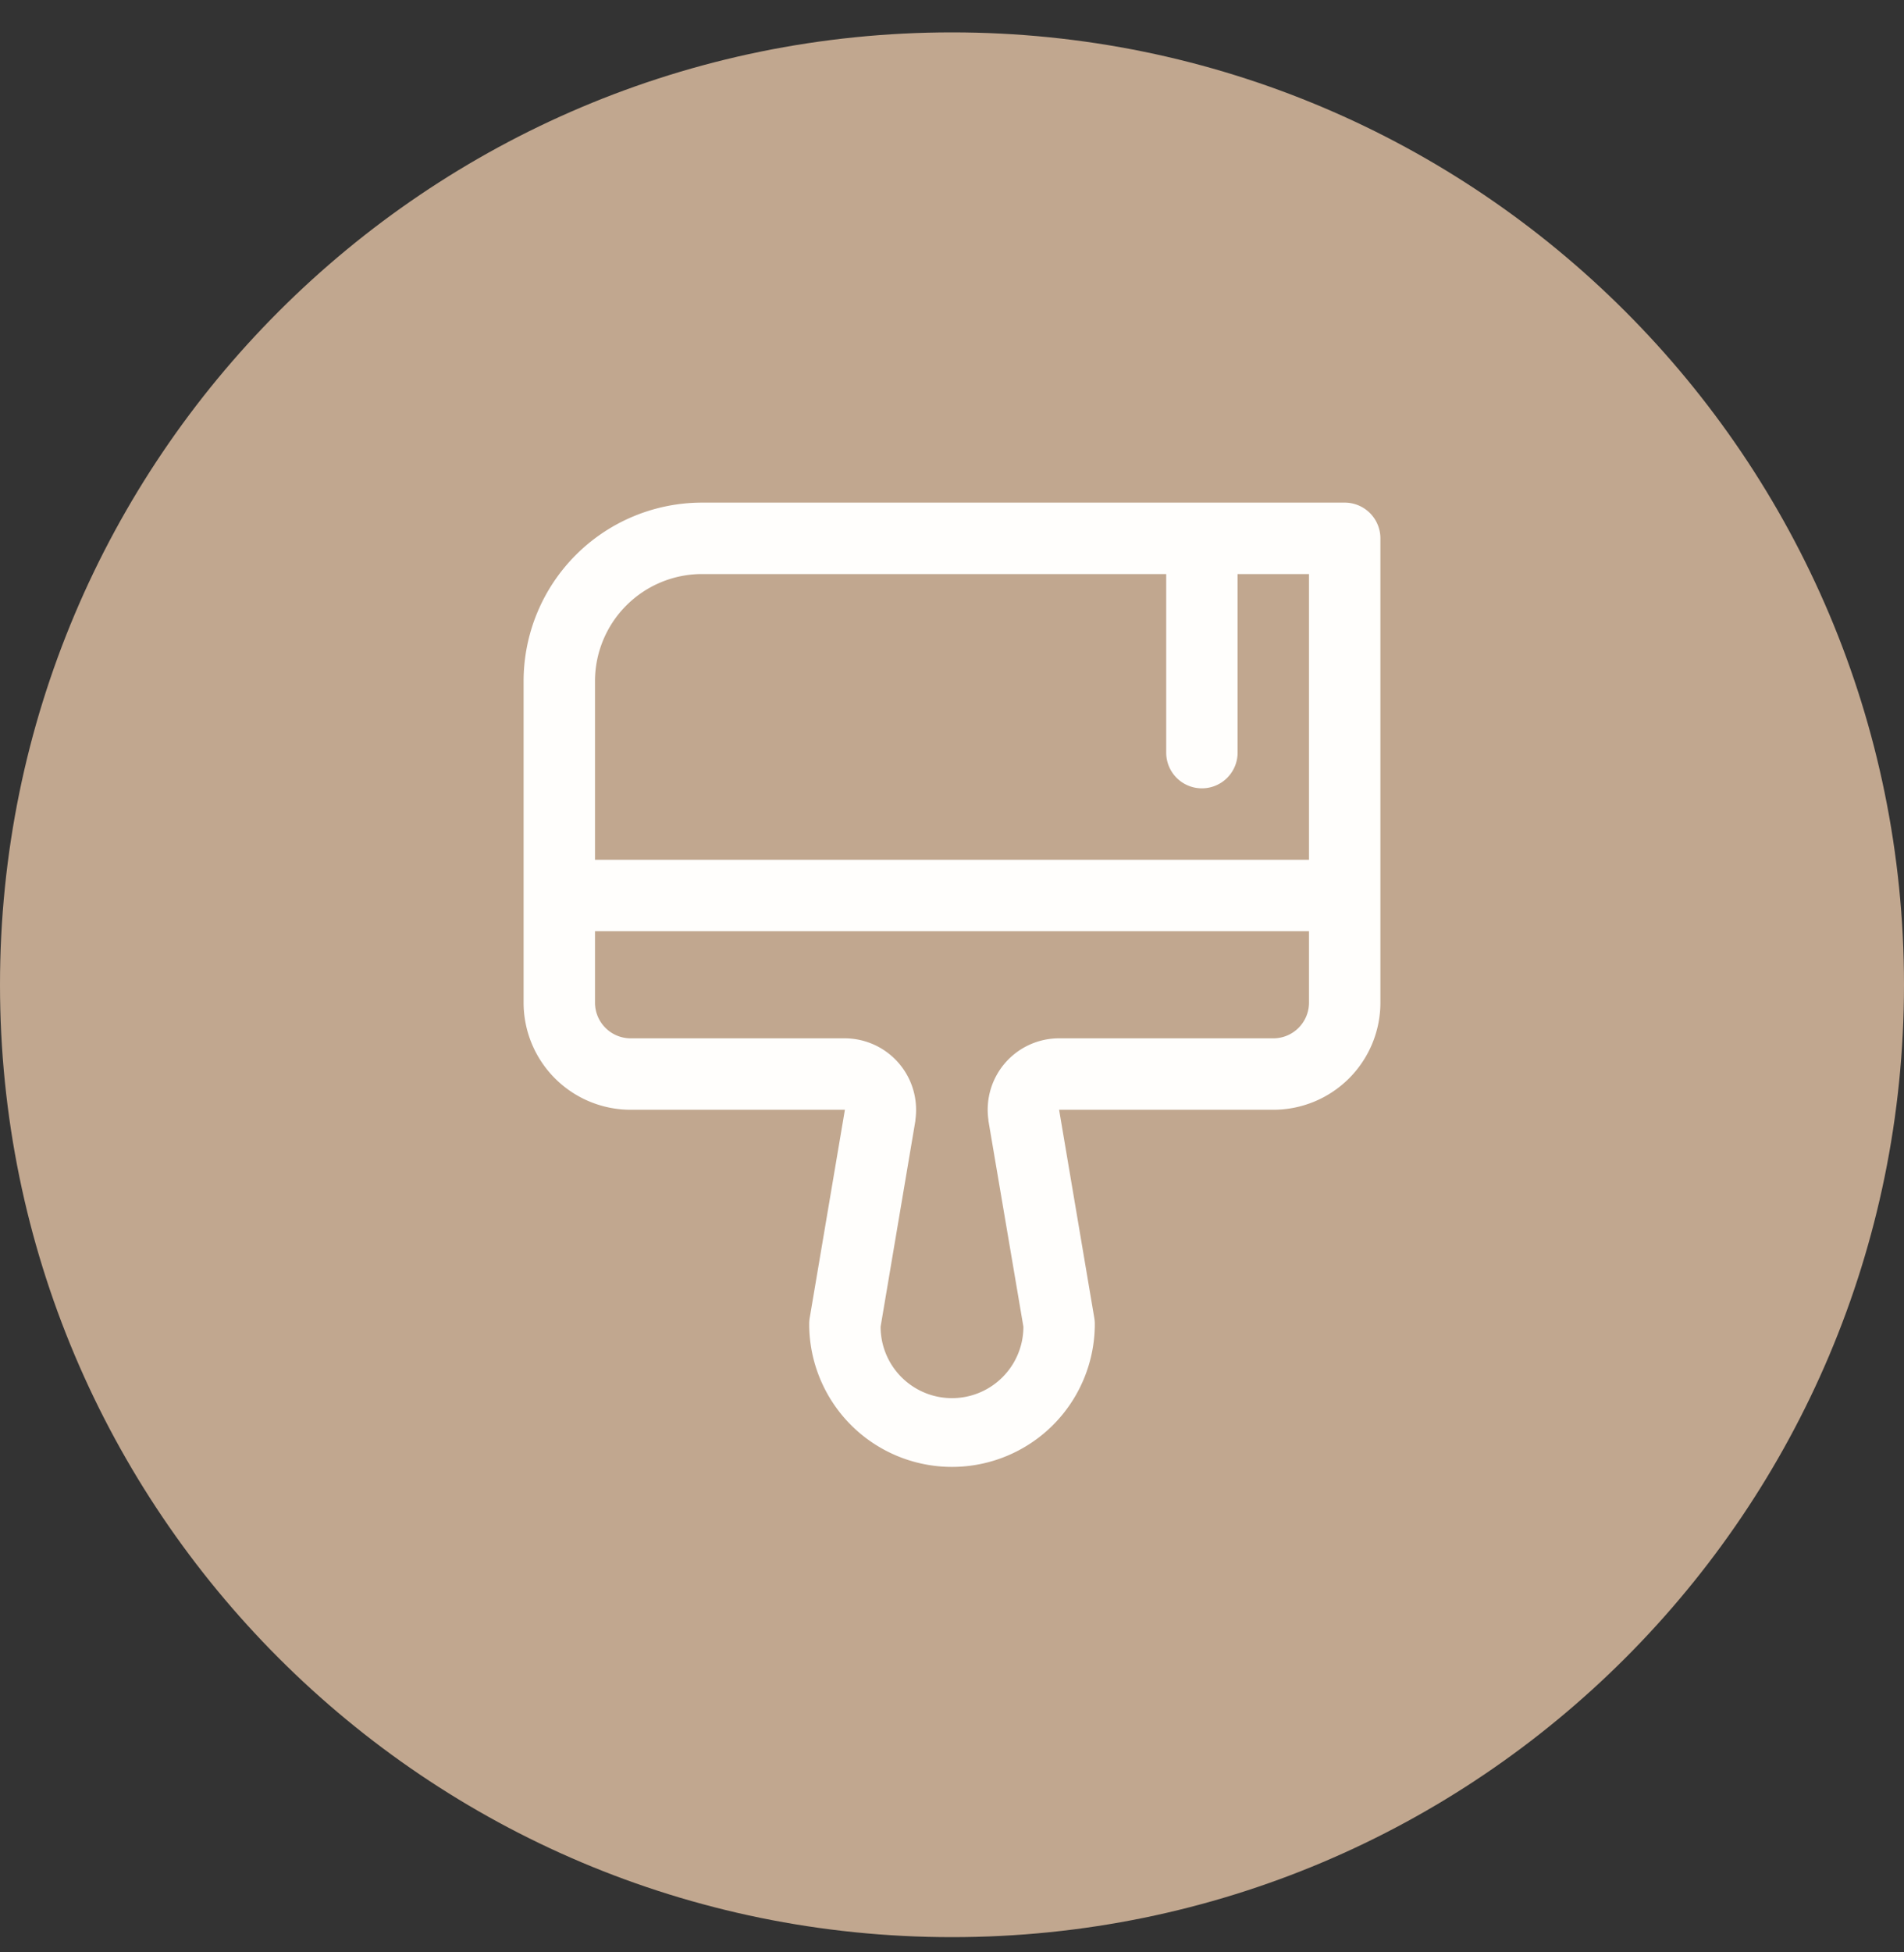
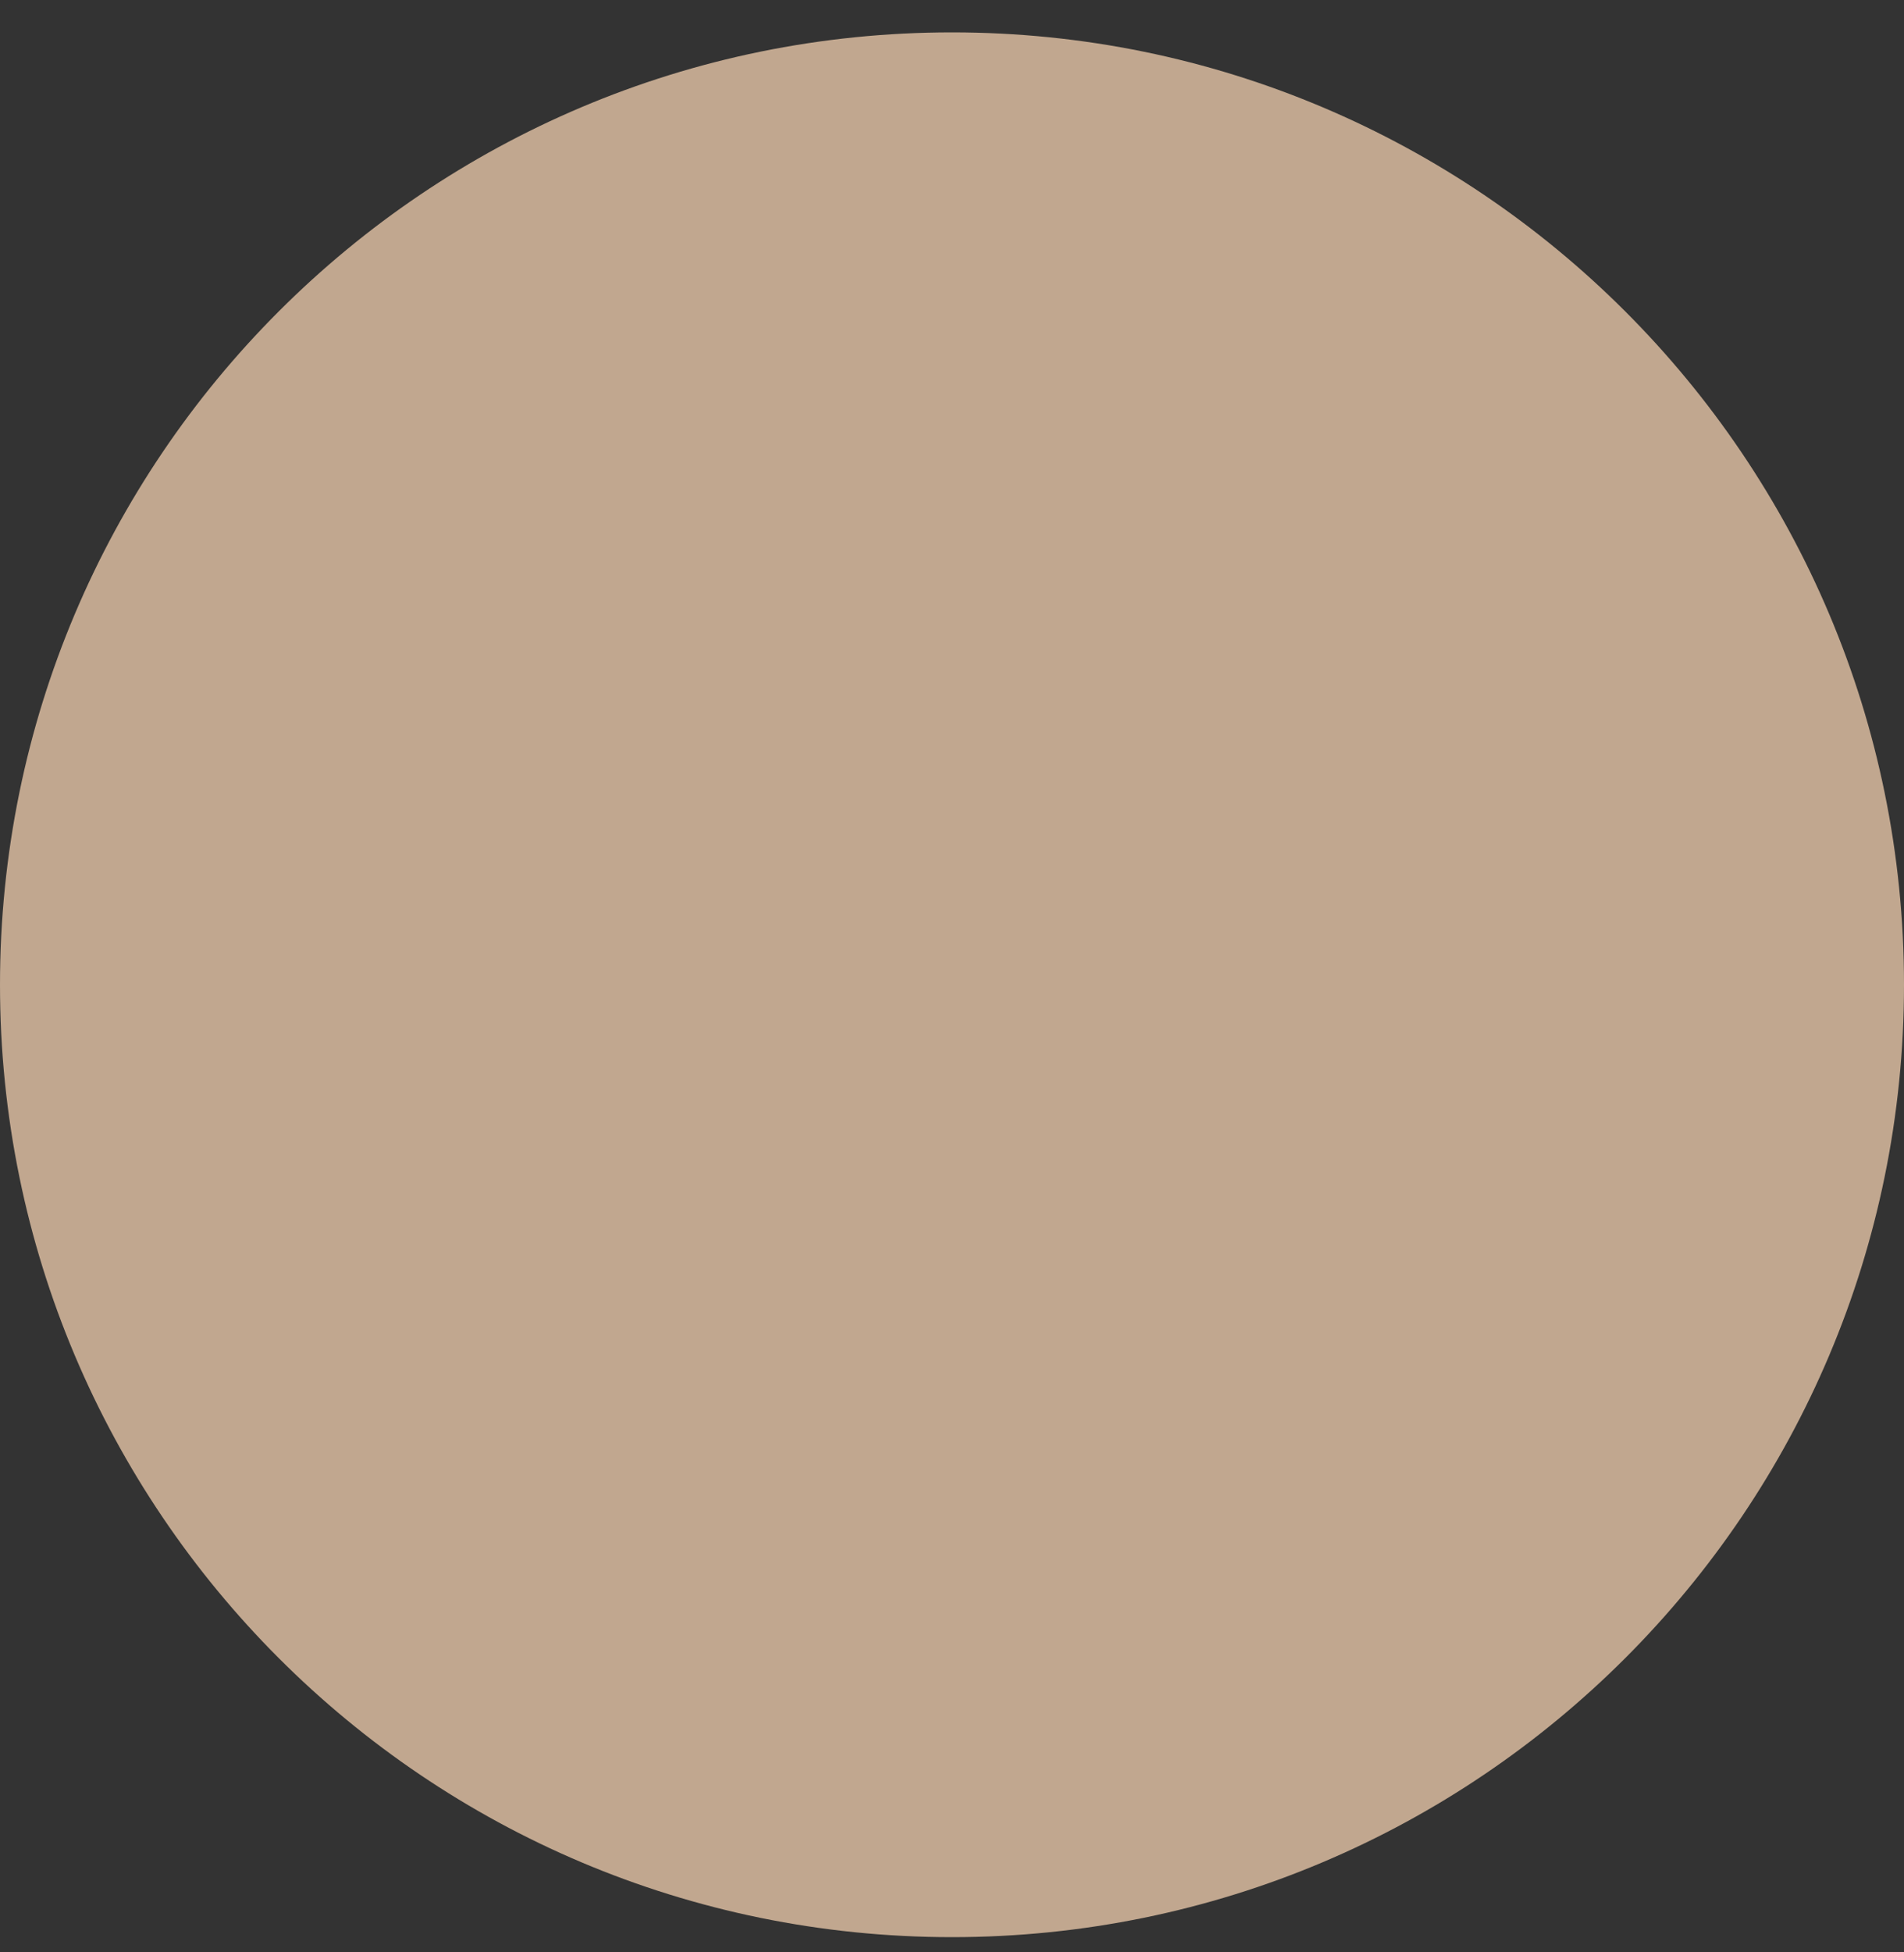
<svg xmlns="http://www.w3.org/2000/svg" width="40" height="41" fill="none">
  <rect width="100%" height="100%" fill="#333333" stroke="none" />
-   <path d="M0 20.68c0-11.046 8.954-20 20-20s20 8.954 20 20c0 11.045-8.954 20-20 20s-20-8.955-20-20z" fill="#C1A78F" />
-   <path d="M28.25 10.555h-13.5a3.75 3.75 0 00-3.75 3.75v6.75a2.25 2.25 0 002.25 2.25h4.5l-.74 4.375a.789.789 0 00-.01.125 3 3 0 006 0 .789.789 0 00-.01-.125l-.74-4.375h4.5a2.25 2.25 0 002.25-2.25v-9.75a.75.75 0 00-.75-.75zm-13.5 1.5h9.75v3.75a.75.75 0 101.5 0v-3.75h1.5v6h-15v-3.75a2.25 2.25 0 012.25-2.25zm12 9.75h-4.5a1.499 1.499 0 00-1.485 1.712v.018l.735 4.326a1.5 1.5 0 11-3 0l.731-4.326v-.018a1.502 1.502 0 00-1.481-1.712h-4.5a.75.75 0 01-.75-.75v-1.5h15v1.5a.75.75 0 01-.75.75z" fill="#FFFEFC" />
+   <path d="M0 20.68c0-11.046 8.954-20 20-20s20 8.954 20 20c0 11.045-8.954 20-20 20s-20-8.955-20-20" fill="#C1A78F" />
</svg>